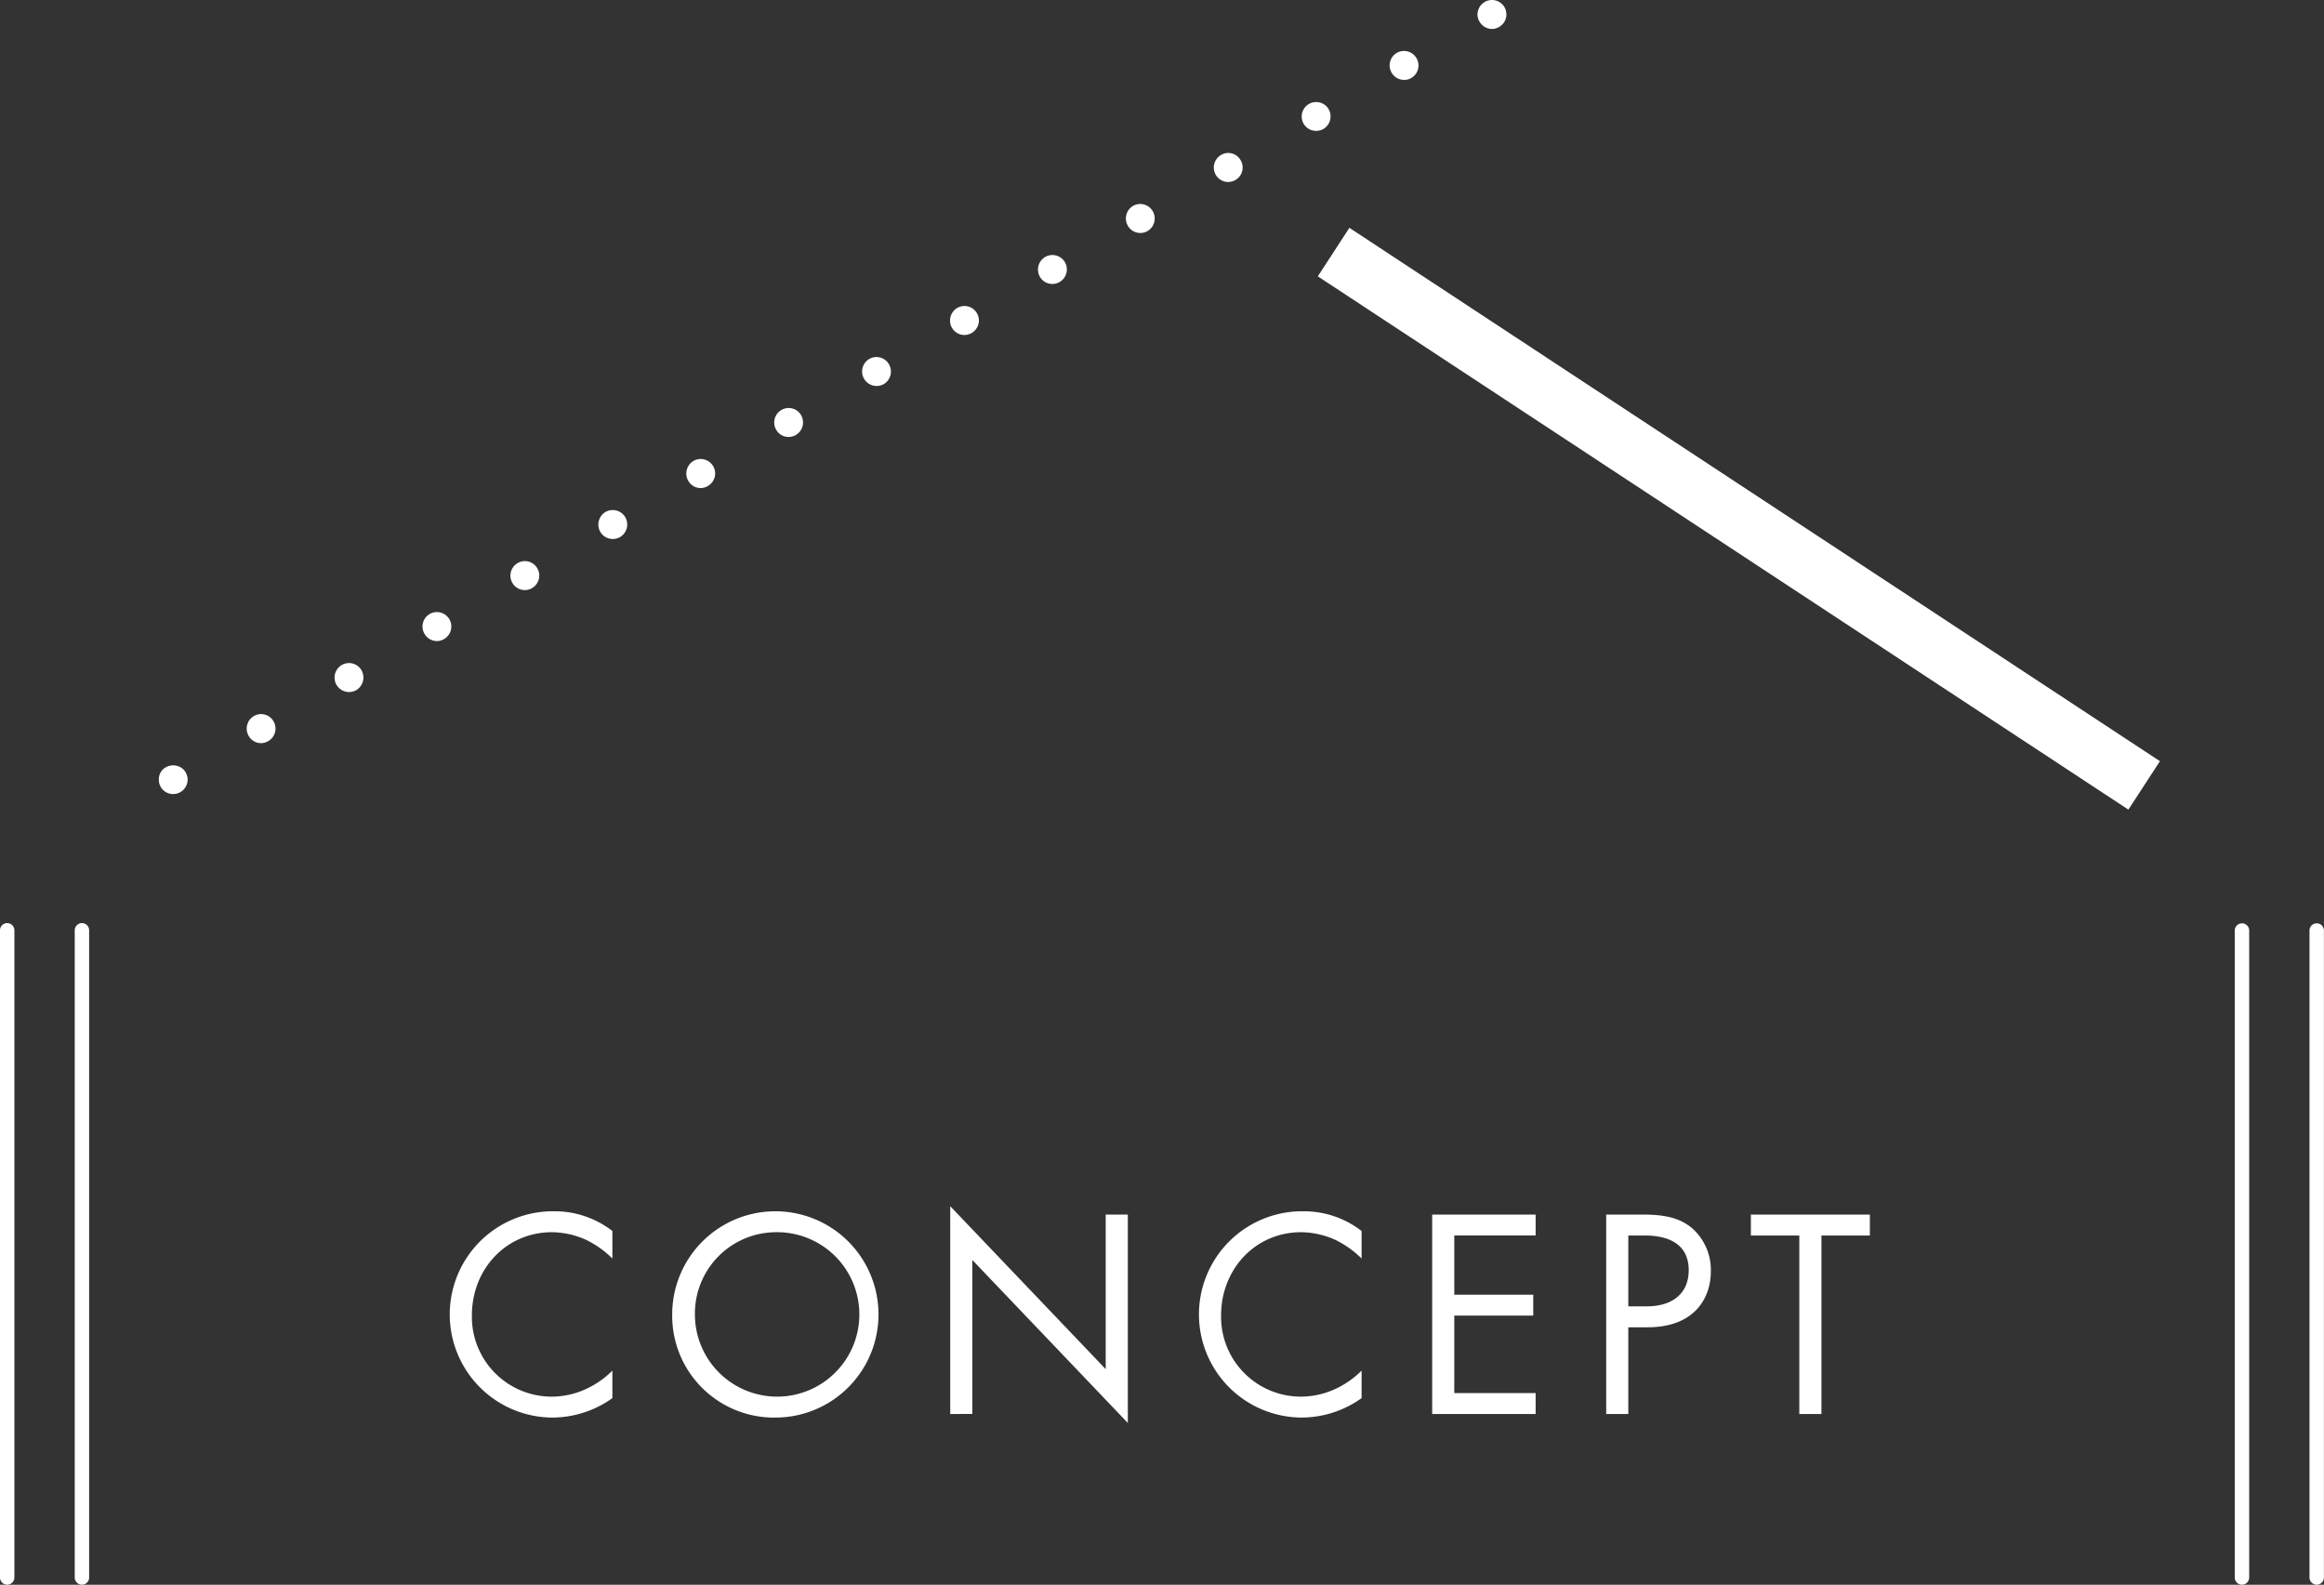
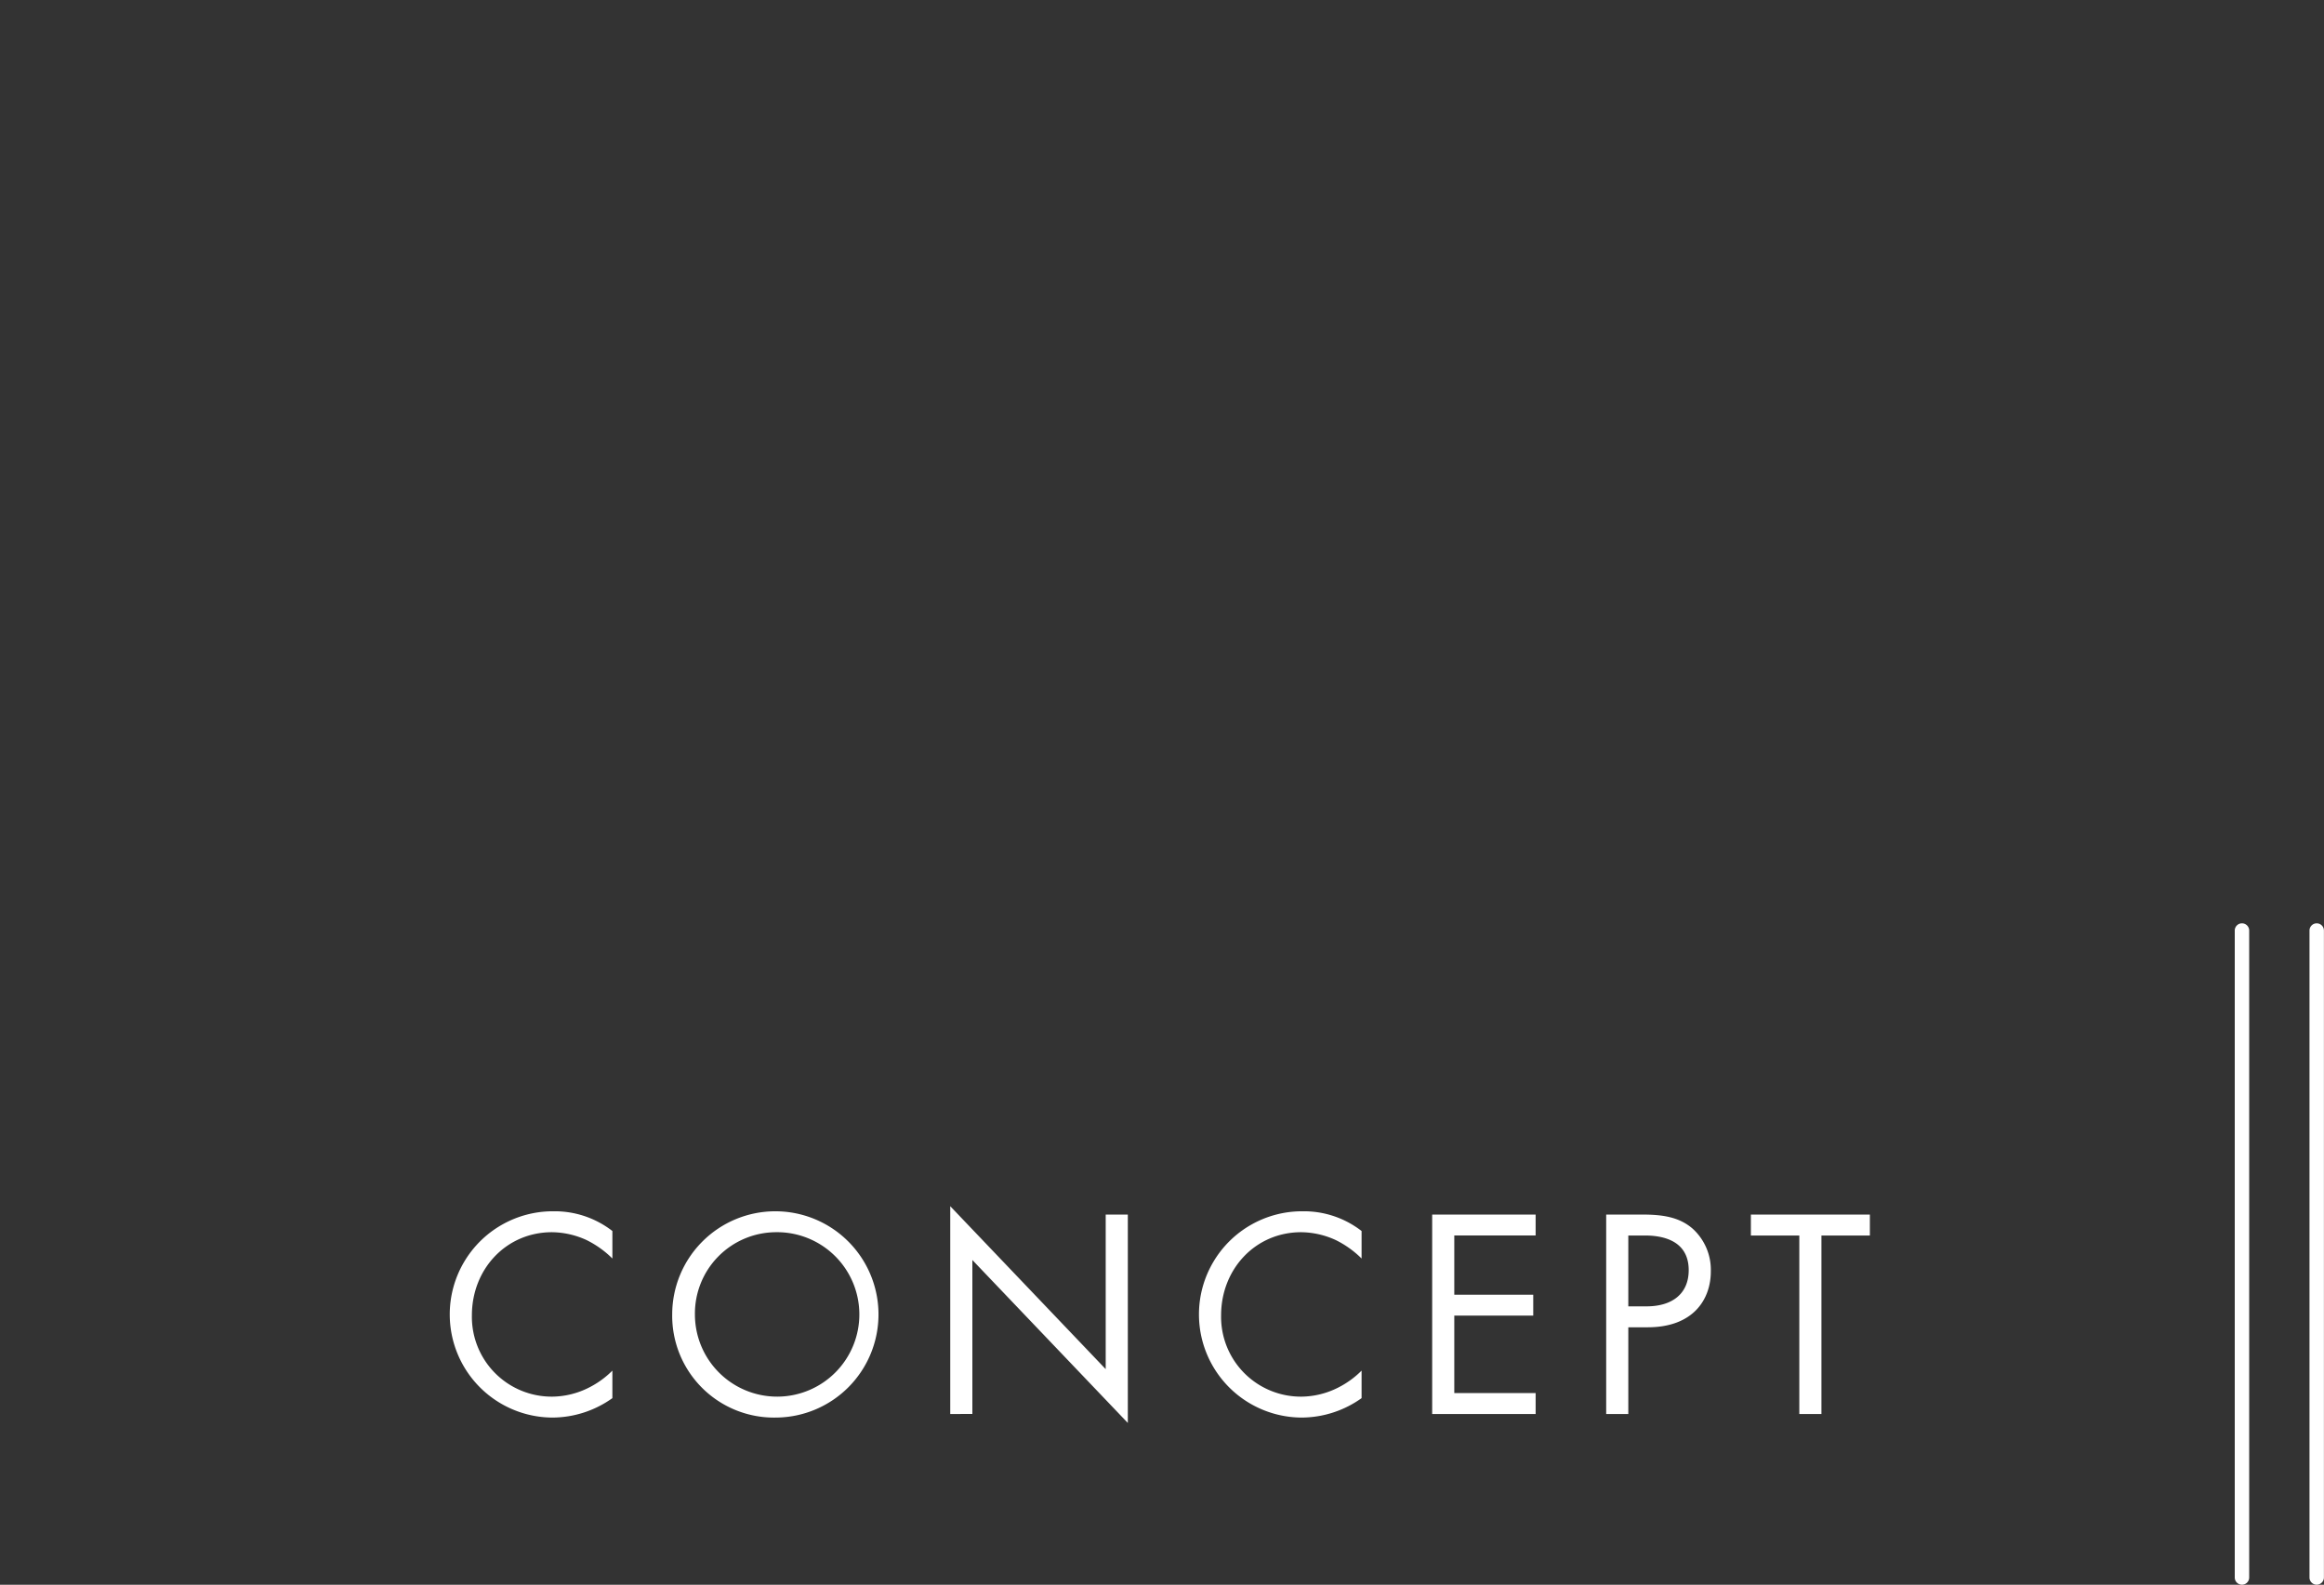
<svg xmlns="http://www.w3.org/2000/svg" id="ttl__concept01.svg" width="310.94" height="212.03" viewBox="0 0 310.94 212.03">
  <rect x="0" y="0" width="310.94" height="212.03" fill="#333333" stroke="none" />
  <defs>
    <style>
      .cls-1 {
        fill: #fff;
        fill-rule: evenodd;
      }
    </style>
  </defs>
-   <path id="シェイプ_1212" data-name="シェイプ 1212" class="cls-1" d="M805.962,3876.93a0.962,0.962,0,0,1-.963-0.96v-86.56a0.964,0.964,0,1,1,1.927,0v86.56A0.962,0.962,0,0,1,805.962,3876.93Zm10,0a0.962,0.962,0,0,1-.963-0.96v-86.56a0.964,0.964,0,1,1,1.927,0v86.56A0.962,0.962,0,0,1,815.962,3876.93Z" transform="translate(-805 -3664.91)" />
  <path id="シェイプ_1212-2" data-name="シェイプ 1212" class="cls-1" d="M1104.96,3876.93a0.96,0.96,0,0,1-.96-0.96v-86.56a0.965,0.965,0,1,1,1.93,0v86.56A0.962,0.962,0,0,1,1104.96,3876.93Zm10,0a0.96,0.96,0,0,1-.96-0.96v-86.56a0.965,0.965,0,1,1,1.93,0v86.56A0.969,0.969,0,0,1,1114.96,3876.93Z" transform="translate(-805 -3664.91)" />
-   <path id="deco__concept01" class="cls-1" d="M1004.63,3668.78a2.561,2.561,0,0,1-.39-0.03c-0.11-.04-0.25-0.08-0.36-0.12-0.12-.06-0.22-0.12-0.33-0.17a2.348,2.348,0,0,1-.29-0.26,1.791,1.791,0,0,1-.42-0.62,1.845,1.845,0,0,1-.16-0.73,2.115,2.115,0,0,1,.16-0.76,2,2,0,0,1,.42-0.62,1.541,1.541,0,0,1,.29-0.23,1.565,1.565,0,0,1,.33-0.19,2.418,2.418,0,0,1,.36-0.1,1.916,1.916,0,0,1,1.74.52,1.842,1.842,0,0,1,.42.62,2.1,2.1,0,0,1,.15.76,1.835,1.835,0,0,1-.15.73,1.664,1.664,0,0,1-.42.62A1.878,1.878,0,0,1,1004.63,3668.78Zm-166.37,94.57a1.946,1.946,0,0,1,.713-2.64h0a1.911,1.911,0,0,1,2.62.7h0a1.929,1.929,0,0,1-.692,2.65h0a1.921,1.921,0,0,1-.964.28h0A1.915,1.915,0,0,1,838.26,3763.35Zm11.757-6.82a1.959,1.959,0,0,1,.713-2.65h0a1.934,1.934,0,0,1,2.641.71h0a1.971,1.971,0,0,1-.713,2.66h0a1.984,1.984,0,0,1-.964.25h0A1.964,1.964,0,0,1,850.017,3756.53Zm11.778-6.82a1.935,1.935,0,0,1,.693-2.65h0a1.934,1.934,0,0,1,2.641.71h0a1.939,1.939,0,0,1-.714,2.64h0a1.8,1.8,0,0,1-.963.27h0A1.907,1.907,0,0,1,861.8,3749.71Zm11.758-6.82a1.937,1.937,0,0,1,.713-2.65h0a1.918,1.918,0,0,1,2.622.7h0a1.949,1.949,0,0,1-.694,2.65h0a1.907,1.907,0,0,1-.964.27h0A1.919,1.919,0,0,1,873.553,3742.89Zm11.759-6.83a1.967,1.967,0,0,1,.713-2.66h0a1.943,1.943,0,0,1,2.639.72h0a1.956,1.956,0,0,1-.711,2.65h0a1.88,1.88,0,0,1-.964.25h0A1.927,1.927,0,0,1,885.312,3736.06Zm11.776-6.82a1.949,1.949,0,0,1,.7-2.66h0a1.929,1.929,0,0,1,2.641.72h0a1.931,1.931,0,0,1-.714,2.63h0a1.917,1.917,0,0,1-.963.28h0A1.911,1.911,0,0,1,897.088,3729.24Zm11.759-6.84a1.928,1.928,0,0,1,.693-2.63h0a1.911,1.911,0,0,1,2.641.69h0a1.953,1.953,0,0,1-.713,2.66h0a1.929,1.929,0,0,1-.964.25h0A1.868,1.868,0,0,1,908.847,3722.4Zm11.758-6.82a1.939,1.939,0,0,1,.713-2.65h0a1.924,1.924,0,0,1,2.622.72h0a1.953,1.953,0,0,1-.694,2.65h0a1.984,1.984,0,0,1-.964.25h0A1.941,1.941,0,0,1,920.605,3715.58Zm11.757-6.82a1.959,1.959,0,0,1,.714-2.65h0a1.928,1.928,0,0,1,2.641.72h0a1.928,1.928,0,0,1-.714,2.63h0a1.9,1.9,0,0,1-.963.27h0A1.941,1.941,0,0,1,932.362,3708.76Zm11.778-6.81a1.957,1.957,0,0,1,.7-2.66h0a1.94,1.94,0,0,1,2.641.7h0a1.943,1.943,0,0,1-.713,2.65h0a1.846,1.846,0,0,1-.964.26h0A1.892,1.892,0,0,1,944.14,3701.95Zm11.76-6.84a1.95,1.95,0,0,1,.692-2.65h0a1.934,1.934,0,0,1,2.641.71h0a1.949,1.949,0,0,1-.694,2.65h0a1.889,1.889,0,0,1-.964.26h0A1.913,1.913,0,0,1,955.9,3695.11Zm11.757-6.82a1.955,1.955,0,0,1,.714-2.65h0a1.889,1.889,0,0,1,2.62.71h0a1.919,1.919,0,0,1-.693,2.64h0a2.01,2.01,0,0,1-.964.27h0A1.936,1.936,0,0,1,967.657,3688.29Zm11.758-6.84a1.935,1.935,0,0,1,.713-2.63h0a1.94,1.94,0,0,1,2.641.7h0a1.958,1.958,0,0,1-.713,2.65h0a1.986,1.986,0,0,1-.964.25h0A1.922,1.922,0,0,1,979.415,3681.45Zm11.778-6.81a1.944,1.944,0,0,1,.694-2.66h0a1.944,1.944,0,0,1,2.639.72h0a1.939,1.939,0,0,1-.711,2.65h0a1.816,1.816,0,0,1-.945.25h0A1.925,1.925,0,0,1,991.193,3674.64Zm-163.016,96.51a1.911,1.911,0,0,1-1.927-1.93,1.908,1.908,0,0,1,.135-0.74,1.832,1.832,0,0,1,.424-0.64,2,2,0,0,1,2.718,0,1.832,1.832,0,0,1,.424.64,1.9,1.9,0,0,1,.154.74A1.943,1.943,0,0,1,828.177,3771.15Zm261.593,2.08-108.45-71.35,4.224-6.49,108.446,71.36Z" transform="translate(-805 -3664.91)" />
  <path id="CONCEPT" class="cls-1" d="M886.934,3829.61a12.57,12.57,0,0,0-7.879-2.64,13.8,13.8,0,1,0-.16,27.6,13.887,13.887,0,0,0,8.039-2.6v-3.68a12.144,12.144,0,0,1-3.079,2.24,11.091,11.091,0,0,1-4.96,1.24,10.676,10.676,0,0,1-10.758-10.88c0-6.16,4.56-11.12,10.719-11.12a11.364,11.364,0,0,1,4.6,1.04,13.16,13.16,0,0,1,3.479,2.48v-3.68Zm21.881,24.96a13.8,13.8,0,1,0-13.877-13.8A13.619,13.619,0,0,0,908.815,3854.57Zm0-24.8a11,11,0,1,1-10.838,11A10.884,10.884,0,0,1,908.815,3829.77Zm26.282,24.32v-20.6l20.8,21.8v-27.88h-2.96v20.68l-20.8-21.8v27.8H935.1Zm52.077-24.48a12.569,12.569,0,0,0-7.878-2.64,13.8,13.8,0,1,0-.16,27.6,13.886,13.886,0,0,0,8.038-2.6v-3.68a12.144,12.144,0,0,1-3.079,2.24,11.091,11.091,0,0,1-4.959,1.24,10.677,10.677,0,0,1-10.759-10.88c0-6.16,4.56-11.12,10.718-11.12a11.365,11.365,0,0,1,4.6,1.04,13.143,13.143,0,0,1,3.479,2.48v-3.68Zm23.286-2.2H996.618v26.68h13.842v-2.8H999.577v-10.36h10.563v-2.8H999.577v-7.92h10.883v-2.8Zm9.44,0v26.68h2.96v-11.6h2.6c6.08,0,8.44-3.72,8.44-7.48a7.432,7.432,0,0,0-2.44-5.72c-1.8-1.56-4.04-1.88-6.72-1.88h-4.84Zm2.96,2.8h2.2c1.92,0,5.88.4,5.88,4.64,0,3.08-2.12,4.84-5.64,4.84h-2.44v-9.48Zm32.32,0v-2.8h-15.92v2.8h6.48v23.88h2.96v-23.88h6.48Z" transform="translate(-805 -3664.91)" />
</svg>